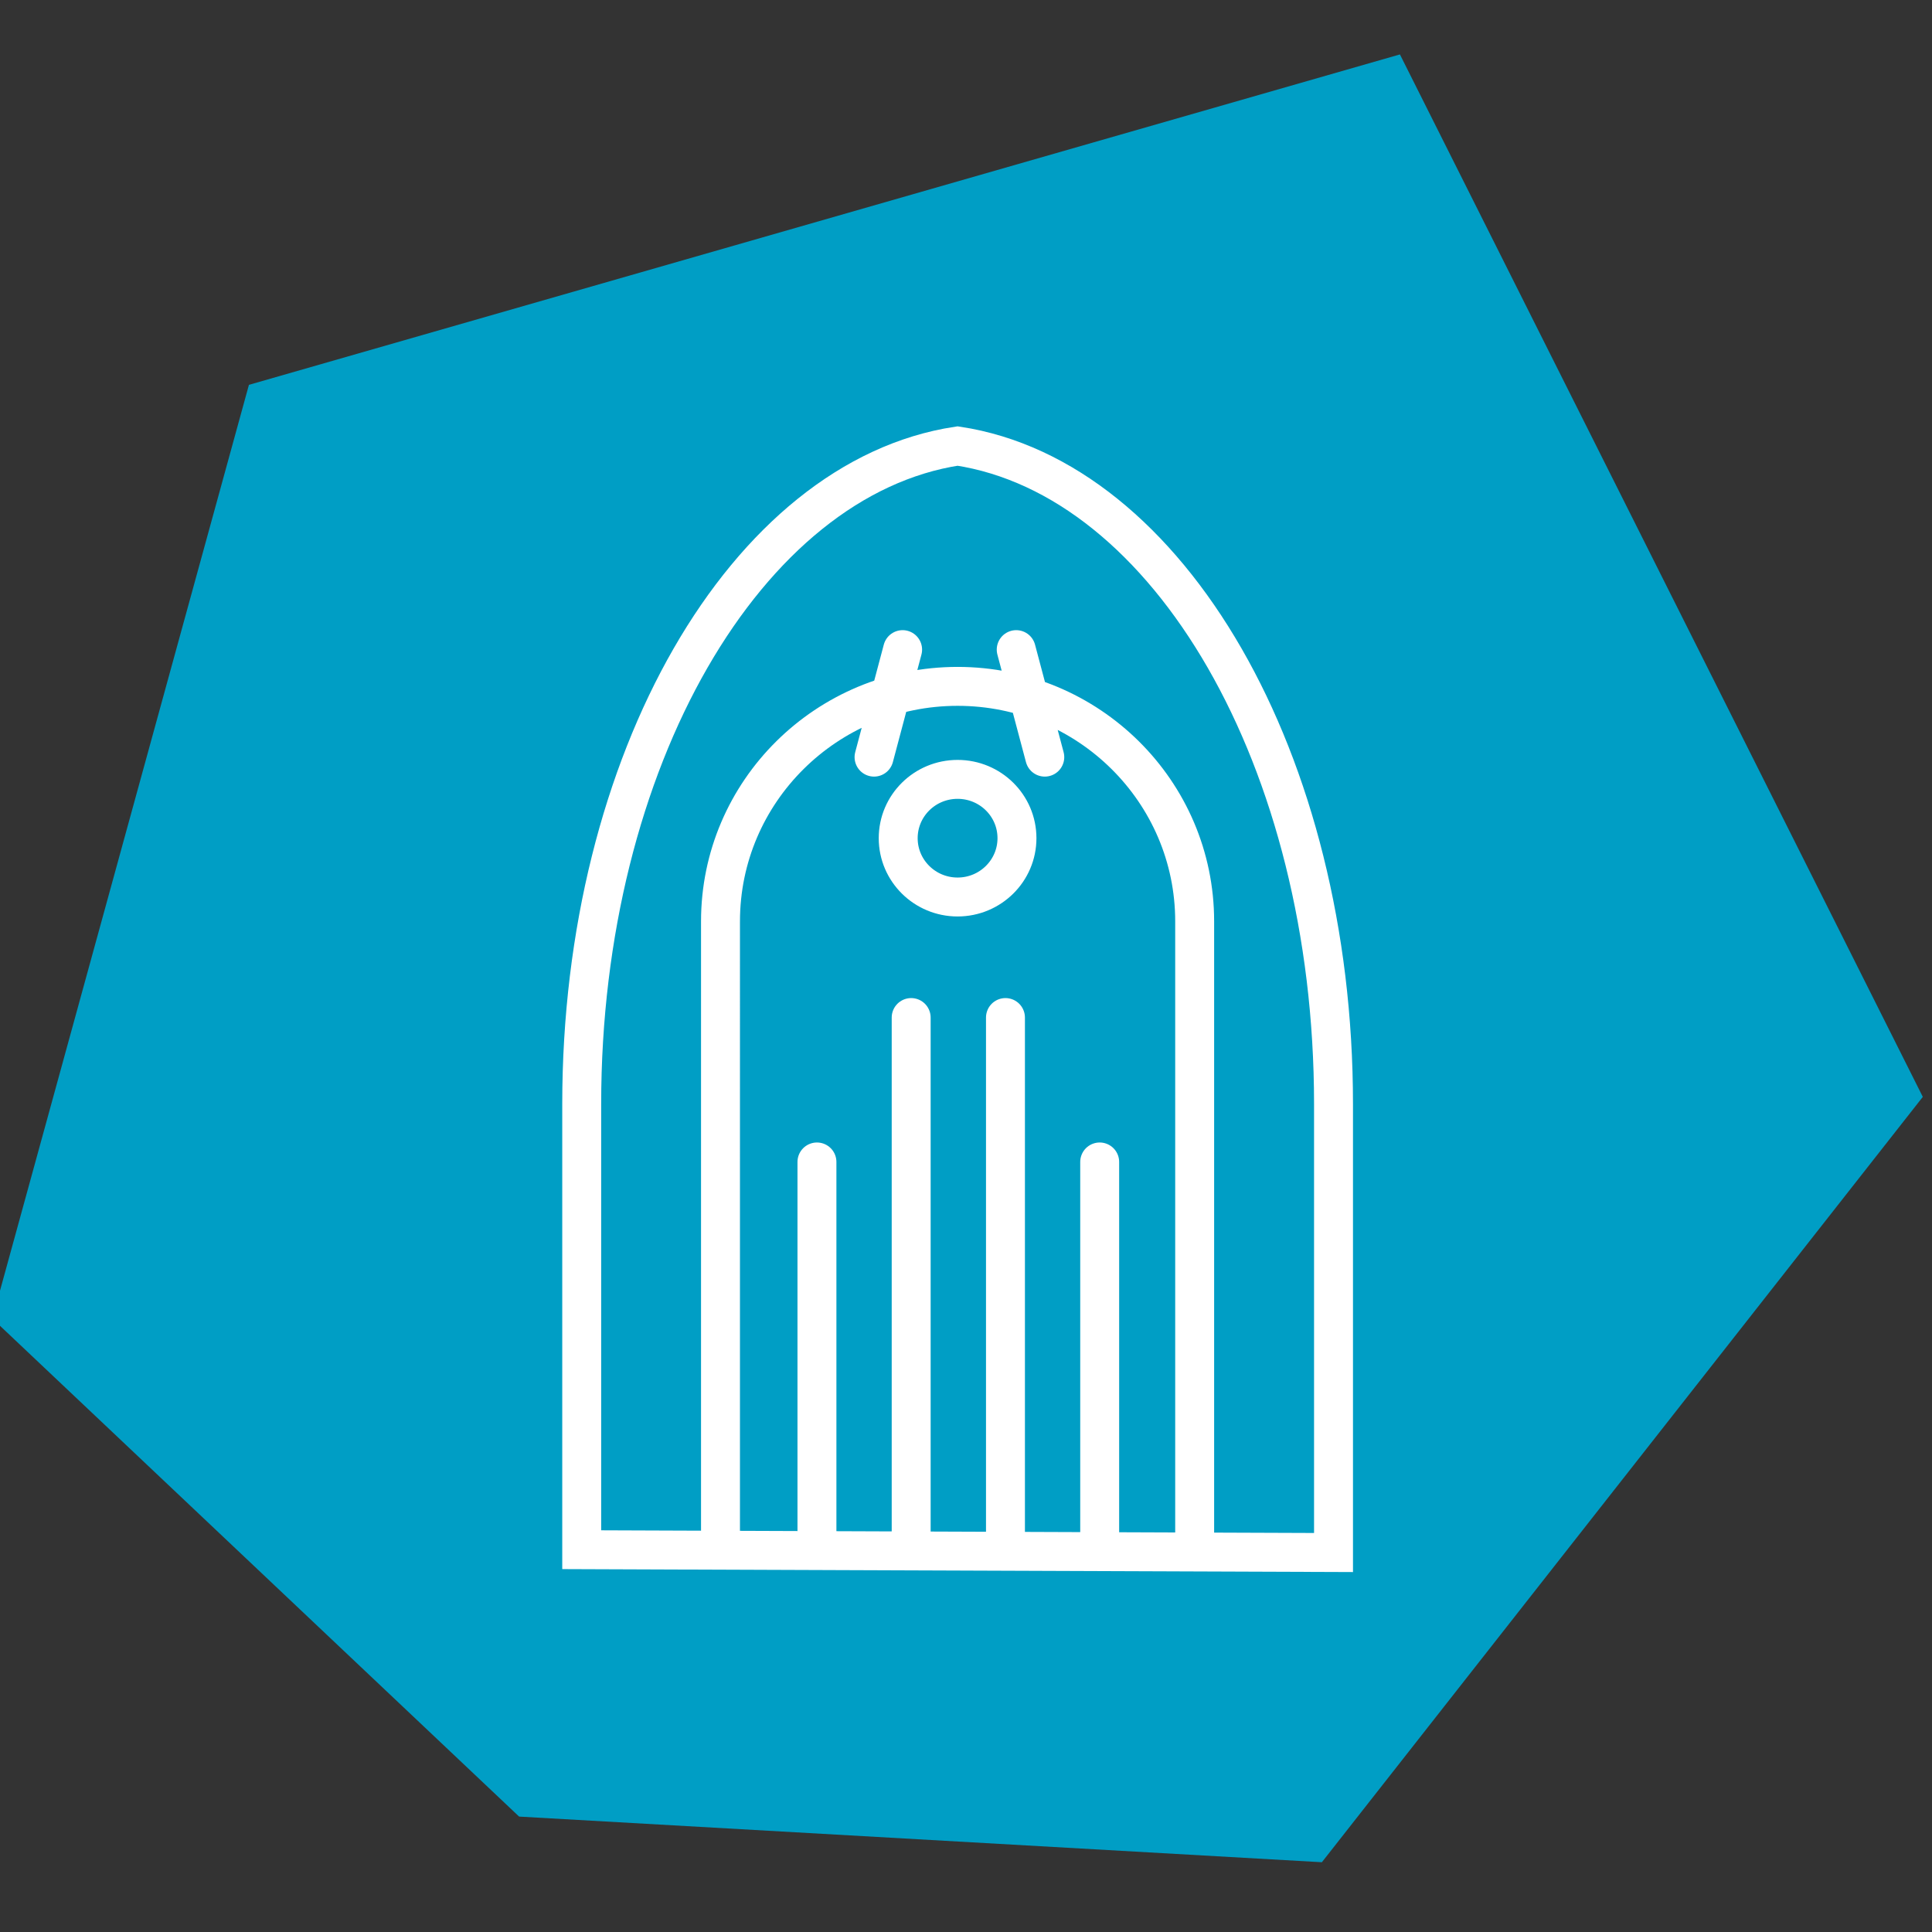
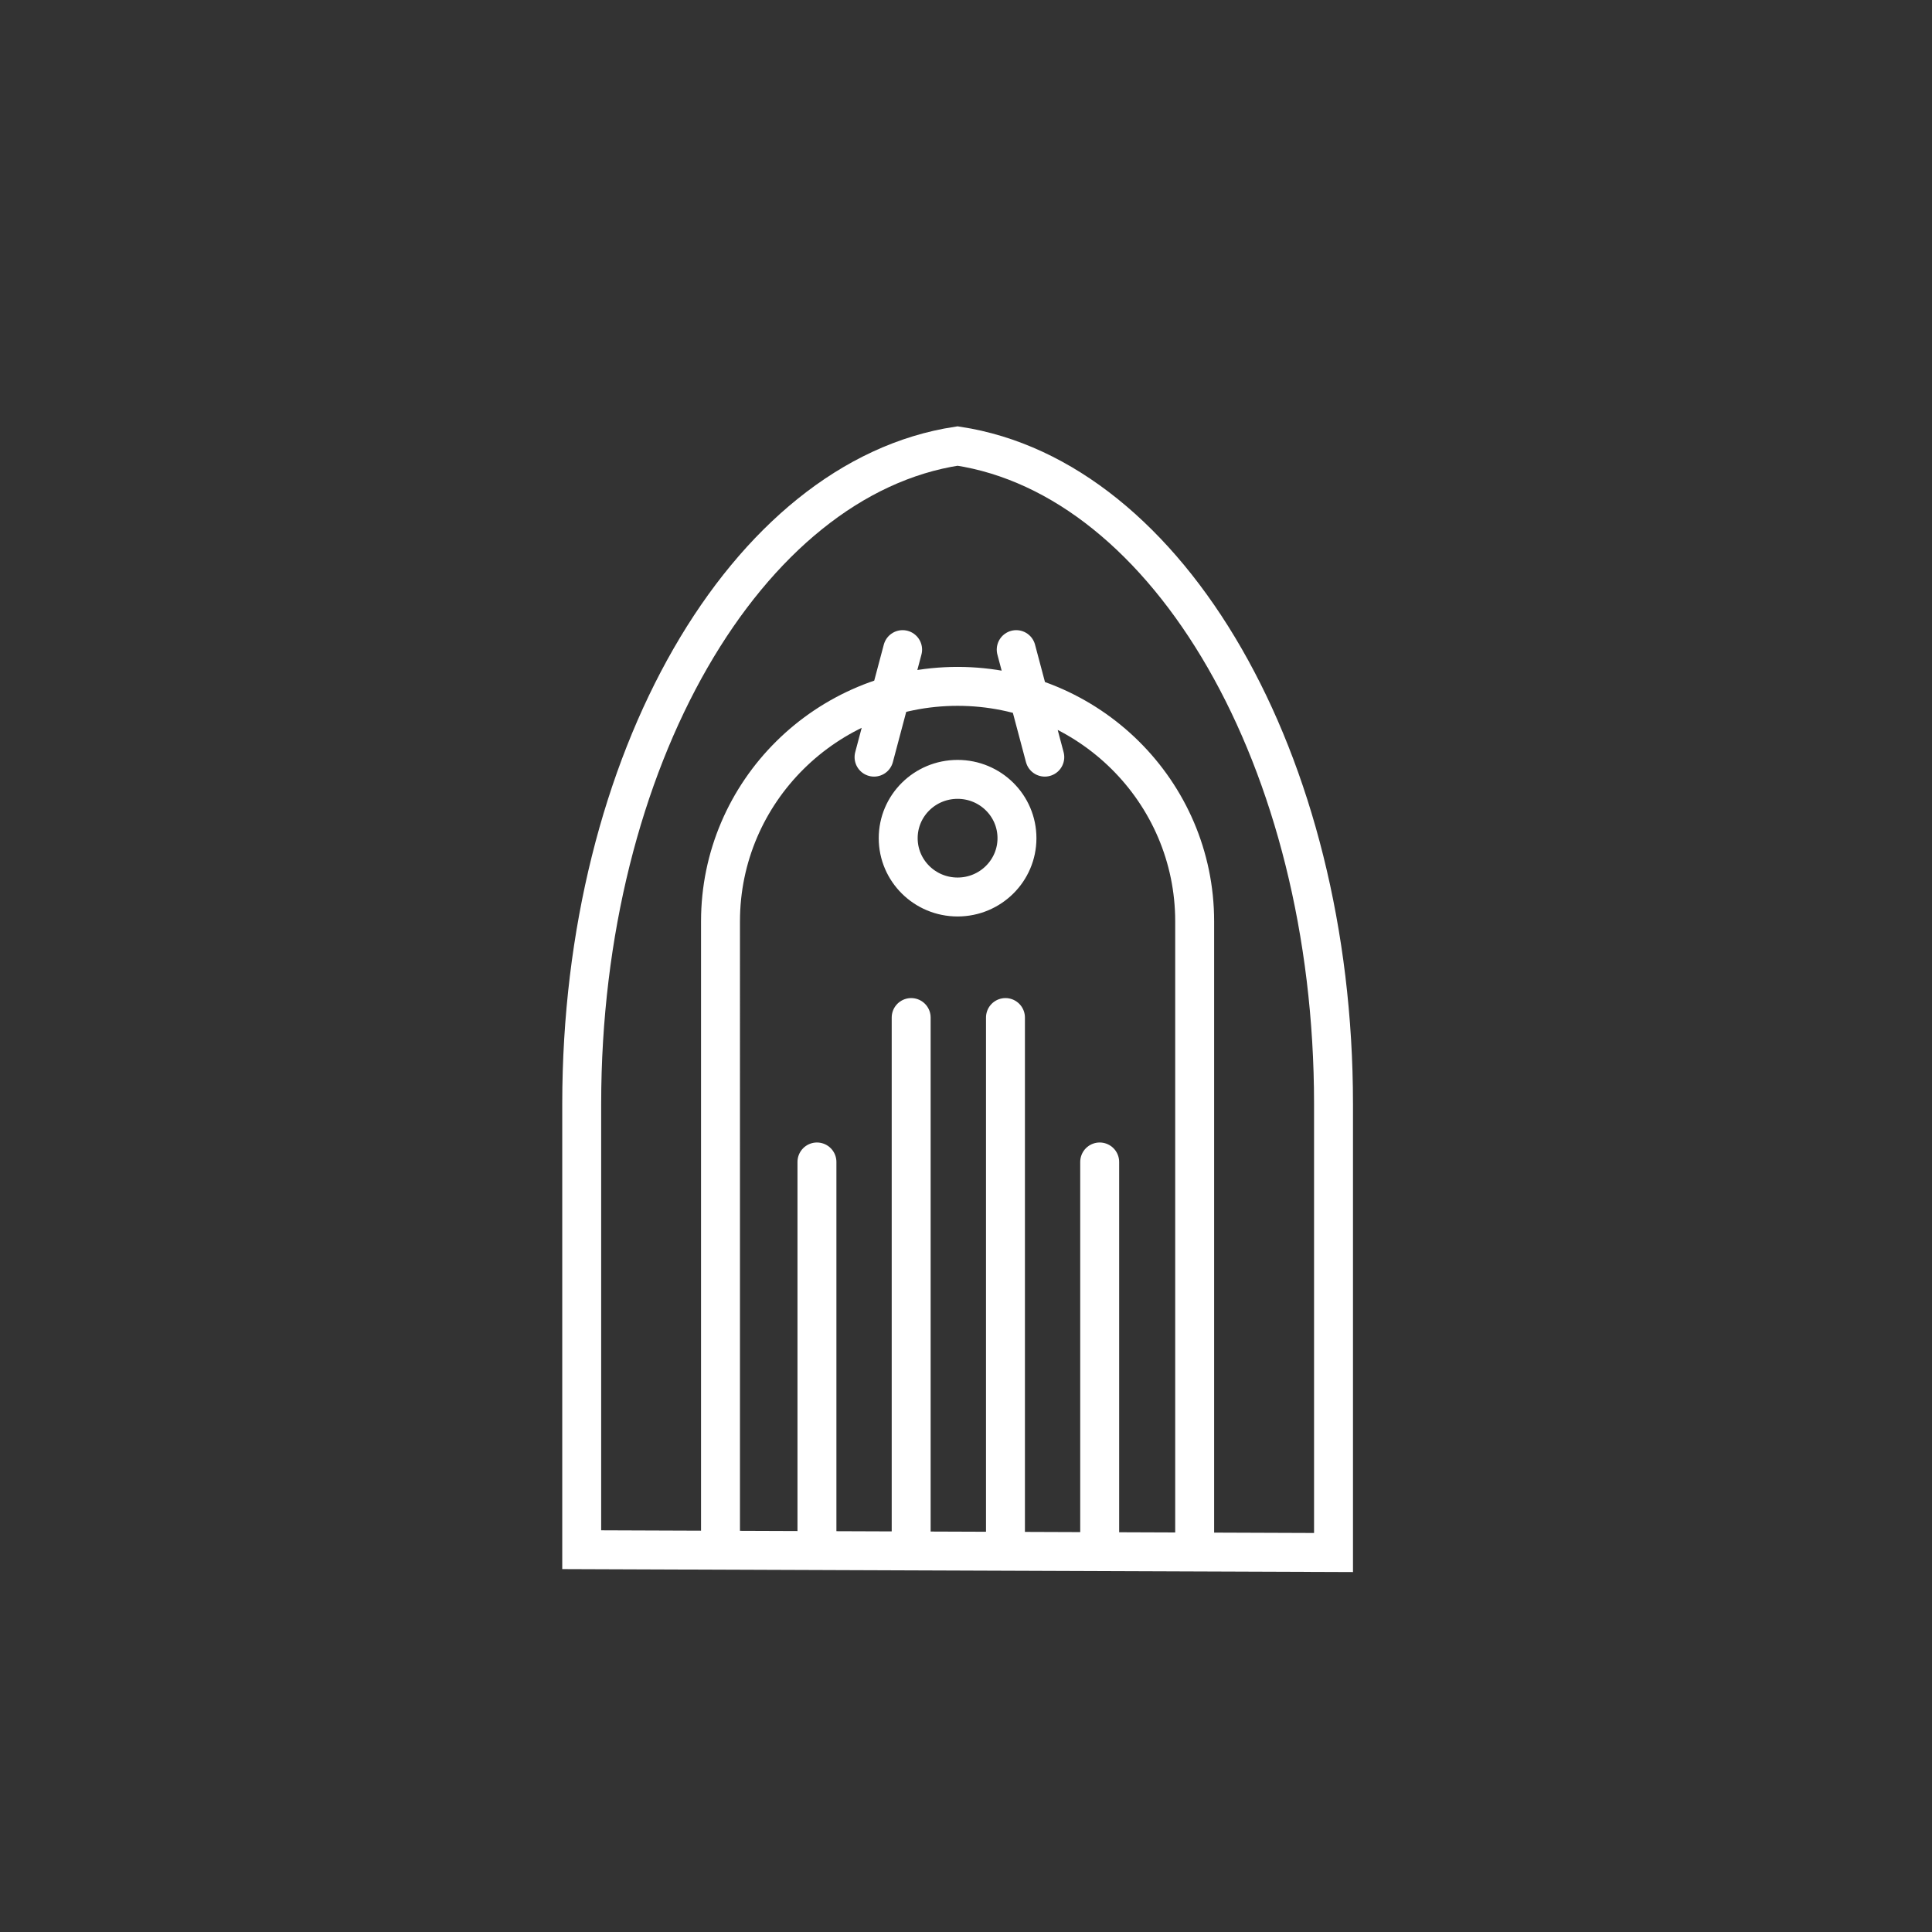
<svg xmlns="http://www.w3.org/2000/svg" width="512" height="512" viewBox="0 0 135.467 135.467" version="1.1" id="svg1" xml:space="preserve">
  <rect x="0" y="0" width="135.467" height="135.467" fill="#333333" stroke="none" />
  <defs id="defs1" />
  <g id="layer1" transform="translate(-53.643,-110.753)">
    <g id="g1668" transform="matrix(0.422,0,0,0.422,-486.517,-53.596)">
      <g id="g1669">
        <g id="g1670">
          <g id="g1670-6" transform="matrix(2.719,0,0,2.719,-1603.443,-5249.77)">
-             <path fill-rule="nonzero" fill="#009ec5" fill-opacity="1" d="m 1075.691,2097.523 70.336,-20.191 31.953,63.703 -36.723,46.77 -49.055,-2.789 -32.191,-30.434 z m 0,0" id="path1268" />
            <path fill="none" stroke-width="2.379" stroke-linecap="round" stroke-linejoin="miter" stroke="#ffffff" stroke-opacity="1" stroke-miterlimit="10" d="M 0.001,-3.125e-5 V 27.242 c 0,20.996 10.078,38.246 22.969,40.203 C 35.861,65.488 45.943,48.238 45.943,27.242 V -0.172 Z M 37.458,0.172 v 38.227 c 0,7.93 -6.488,14.359 -14.488,14.359 -8,0 -14.488,-6.43 -14.488,-14.359 V 1.039 M 26.599,43.48 c 0,-1.984 -1.625,-3.594 -3.629,-3.594 -2.004,0 -3.629,1.609 -3.629,3.594 0,1.988 1.625,3.594 3.629,3.594 2.004,0 3.629,-1.605 3.629,-3.594 z m -6.988,11.523 -1.746,-6.57 m 8.688,6.57 1.746,-6.57 M 14.376,-3.125e-5 V 23.695 M 31.654,-3.125e-5 V 23.695 M 25.896,-3.125e-5 V 32.52 M 20.134,-3.125e-5 V 32.52" id="path1269" transform="matrix(1,0,0,-1,1096.026,2168.707)" />
          </g>
        </g>
      </g>
    </g>
  </g>
</svg>